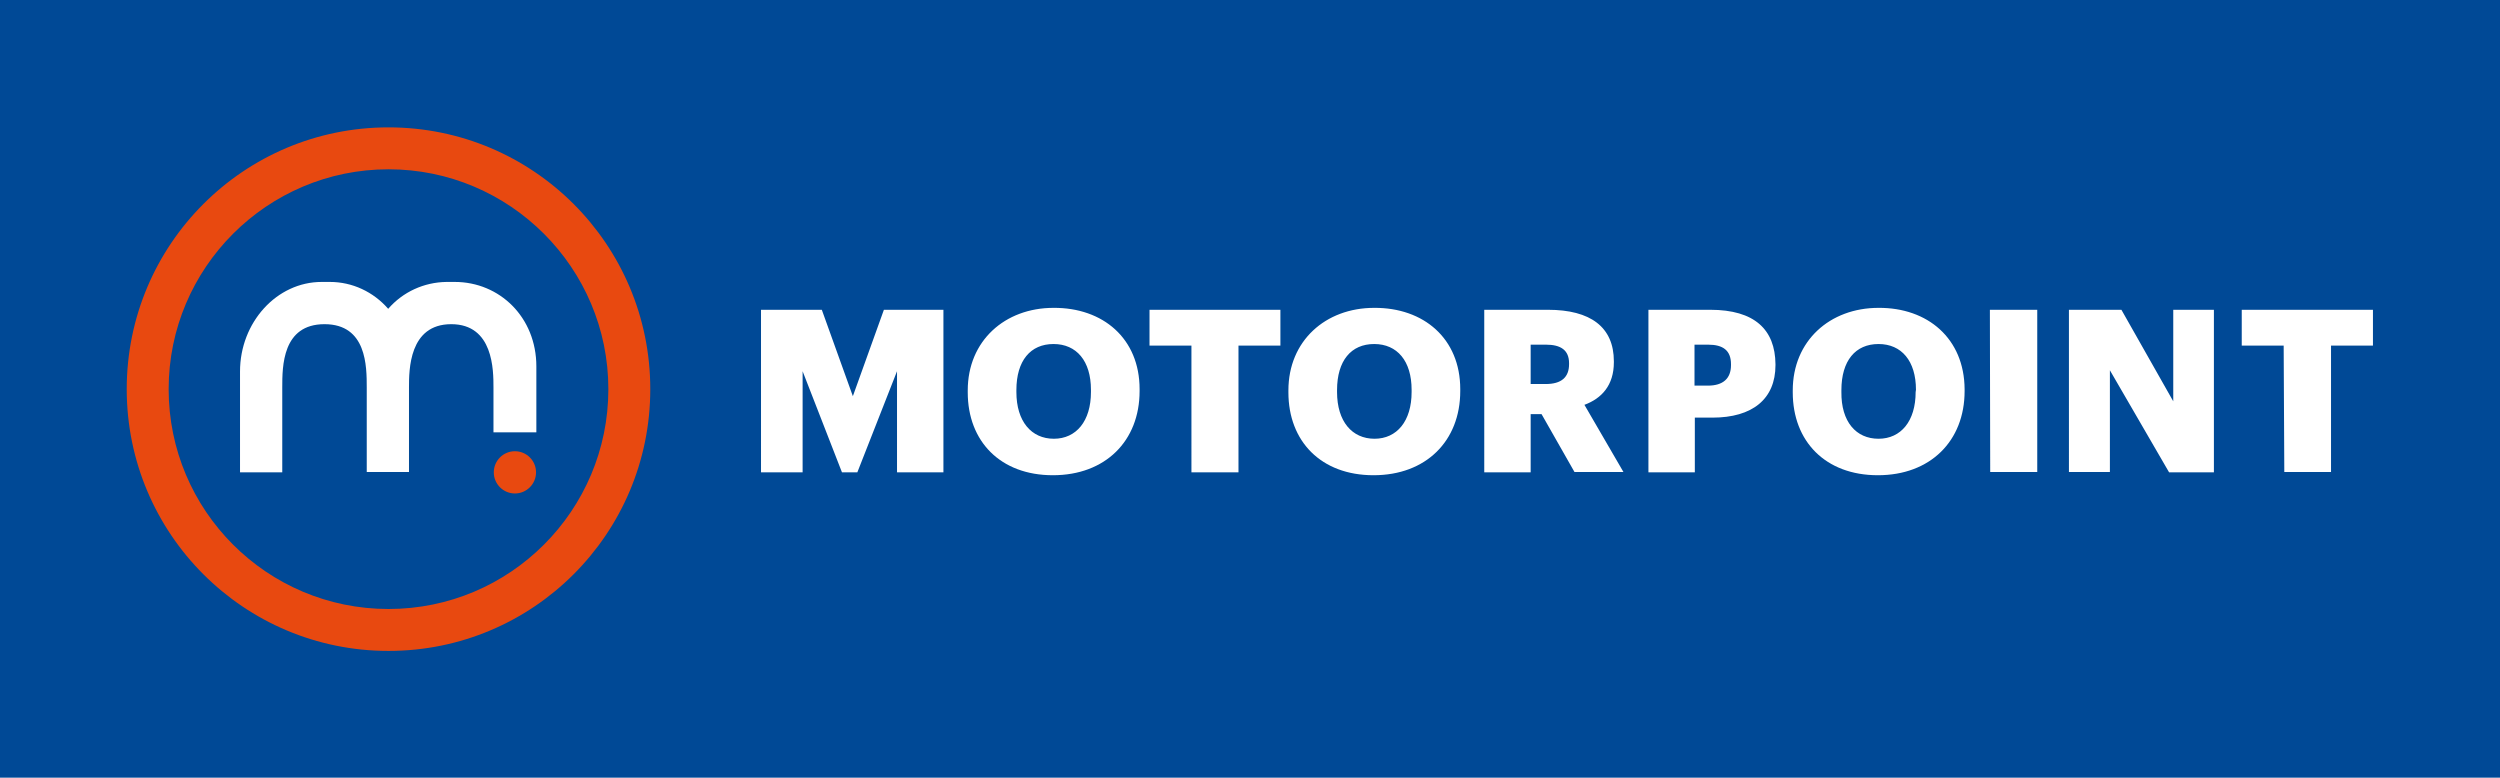
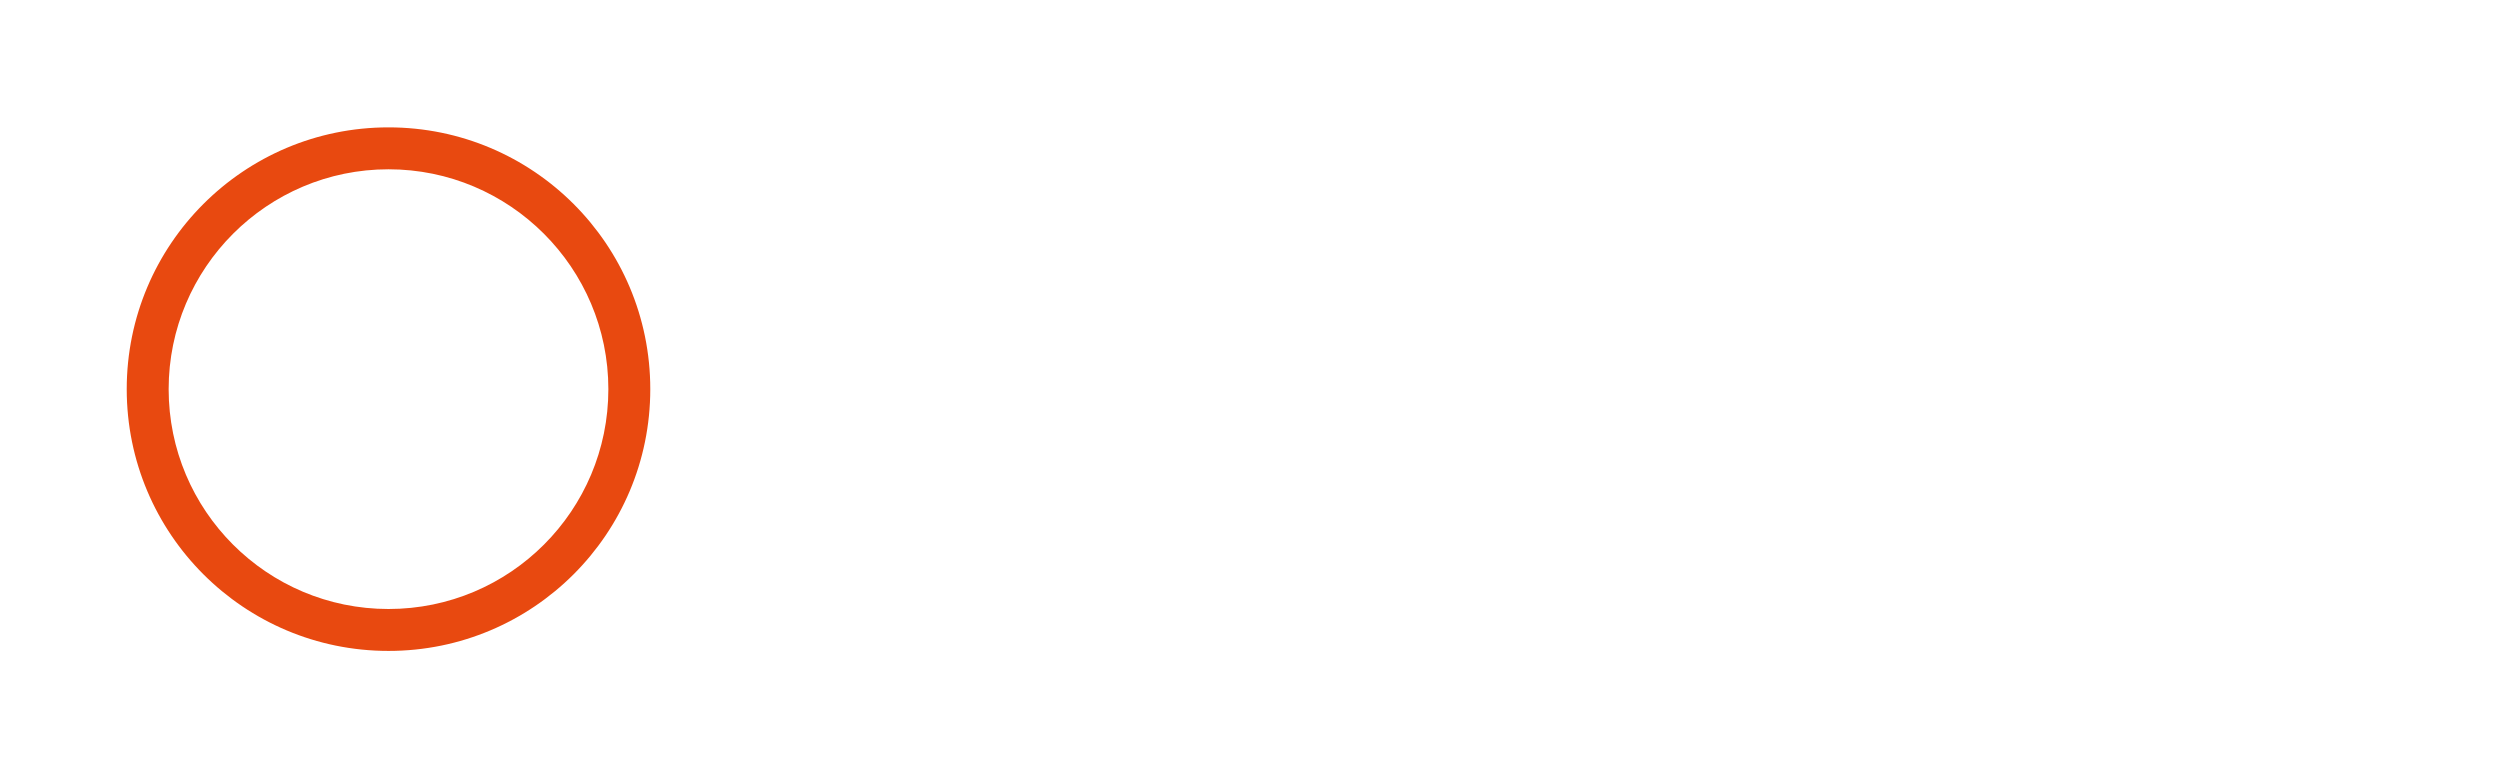
<svg xmlns="http://www.w3.org/2000/svg" version="1.1" id="Layer_1" x="0px" y="0px" viewBox="0 0 781.2 243" style="enable-background:new 0 0 781.2 243;" xml:space="preserve">
  <style type="text/css">
	.st0{fill:#004996;}
	.st1{fill:#FFFFFF;}
	.st2{fill:#E84910;}
</style>
  <title>MP Primary Logo_RGB</title>
  <g id="MP_Logo">
-     <rect y="0" class="st0" width="781.2" height="243" />
-     <path class="st1" d="M237.8,96.8h19l9.7,27l9.7-27h18.6v50.8h-14.5V116l-12.4,31.6h-4.8L250.8,116v31.6h-13L237.8,96.8z    M356.1,121.6v0.6c0,15.6-10.7,26.3-27.1,26.3s-26.6-10.6-26.6-25.9V122c0-15.5,11.6-25.8,26.8-25.8   C344.7,96.1,356.1,105.8,356.1,121.6z M340.9,121.8c0-9-4.5-14.3-11.7-14.3s-11.6,5.2-11.6,14.4v0.6c0,9.2,4.7,14.6,11.7,14.6   s11.6-5.5,11.6-14.6V121.8z M372.4,147.6H387V108h13.1V96.8h-40.9V108h13.1V147.6z M456.3,121.6v0.6c0,15.6-10.7,26.3-27.1,26.3   s-26.6-10.6-26.6-25.9V122c0-15.5,11.6-25.8,26.8-25.8C444.9,96.1,456.3,105.8,456.3,121.6L456.3,121.6z M441.1,121.8   c0-9-4.5-14.3-11.7-14.3s-11.6,5.2-11.6,14.4v0.6c0,9.2,4.7,14.6,11.7,14.6s11.6-5.5,11.6-14.6V121.8z M507.3,147.5H492l-10.3-18.1   h-3.4v18.2h-14.5V96.8h19.9c13.3,0,20.6,5.4,20.6,16.1v0.3c0,7.2-3.8,11.3-9.2,13.3L507.3,147.5z M490.3,113.5   c0-4.1-2.6-5.8-7.2-5.8h-4.8V120h4.7c4.9,0,7.3-2.1,7.3-6.2L490.3,113.5z M554.8,113.8v0.3c0,10.6-7.2,16.4-19.7,16.4h-5.5v17.1   h-14.5V96.8h19.3C548.3,96.8,554.7,103,554.8,113.8L554.8,113.8z M540.9,113.8c0-4.3-2.5-6.1-7.1-6.1h-4.3v12.8h4.2   c4.7,0,7.2-2.2,7.2-6.4L540.9,113.8z M613.9,121.6v0.6c0,15.6-10.7,26.3-27.1,26.3s-26.6-10.6-26.6-25.9V122   c0-15.5,11.6-25.8,26.8-25.8C602.4,96.1,613.8,105.8,613.9,121.6L613.9,121.6z M598.7,121.8c0-9-4.5-14.3-11.7-14.3   s-11.6,5.2-11.6,14.4v0.6c-0.1,9.3,4.6,14.6,11.6,14.6s11.6-5.5,11.6-14.6L598.7,121.8z M621.9,147.5h14.7V96.8h-14.8L621.9,147.5z    M646.5,147.5h12.8v-31.8l18.5,31.9h14V96.8h-12.7v28.6l-16.2-28.6h-16.4L646.5,147.5z M713.8,147.5h14.6V108h13.1V96.8h-41V108   h13.1L713.8,147.5z" />
-   </g>
+     </g>
  <g id="New_logo">
-     <path class="st1" d="M167.6,135.1v-20.6c0-15.4-11.5-26.4-25.5-26.4h-2.6c-7,0.1-13.6,3.1-18.2,8.4c-4.6-5.3-11.2-8.4-18.2-8.4   h-2.6c-14,0-25.5,12.6-25.5,28v31.5h13.2v-26.5c0-6.6,0-19.8,13.2-19.8l0,0c13.2,0,13.2,13.2,13.2,19.8v26.4h13.2v-26.4   c0-5.5,0-19.8,13.2-19.8l0,0c13.2,0,13.2,14.4,13.2,19.8v14L167.6,135.1z" />
-     <circle class="st2" cx="160.9" cy="147.6" r="6.6" />
    <path class="st2" d="M121.4,39.8c-45.2,0-81.8,36.6-81.8,81.8s36.6,81.8,81.8,81.8s81.8-36.6,81.8-81.8S166.6,39.8,121.4,39.8   L121.4,39.8z M121.4,190.3c-38,0-68.7-30.8-68.7-68.7s30.8-68.7,68.7-68.7s68.7,30.8,68.7,68.7c0,0,0,0,0,0   C190.1,159.5,159.4,190.3,121.4,190.3z" />
  </g>
</svg>